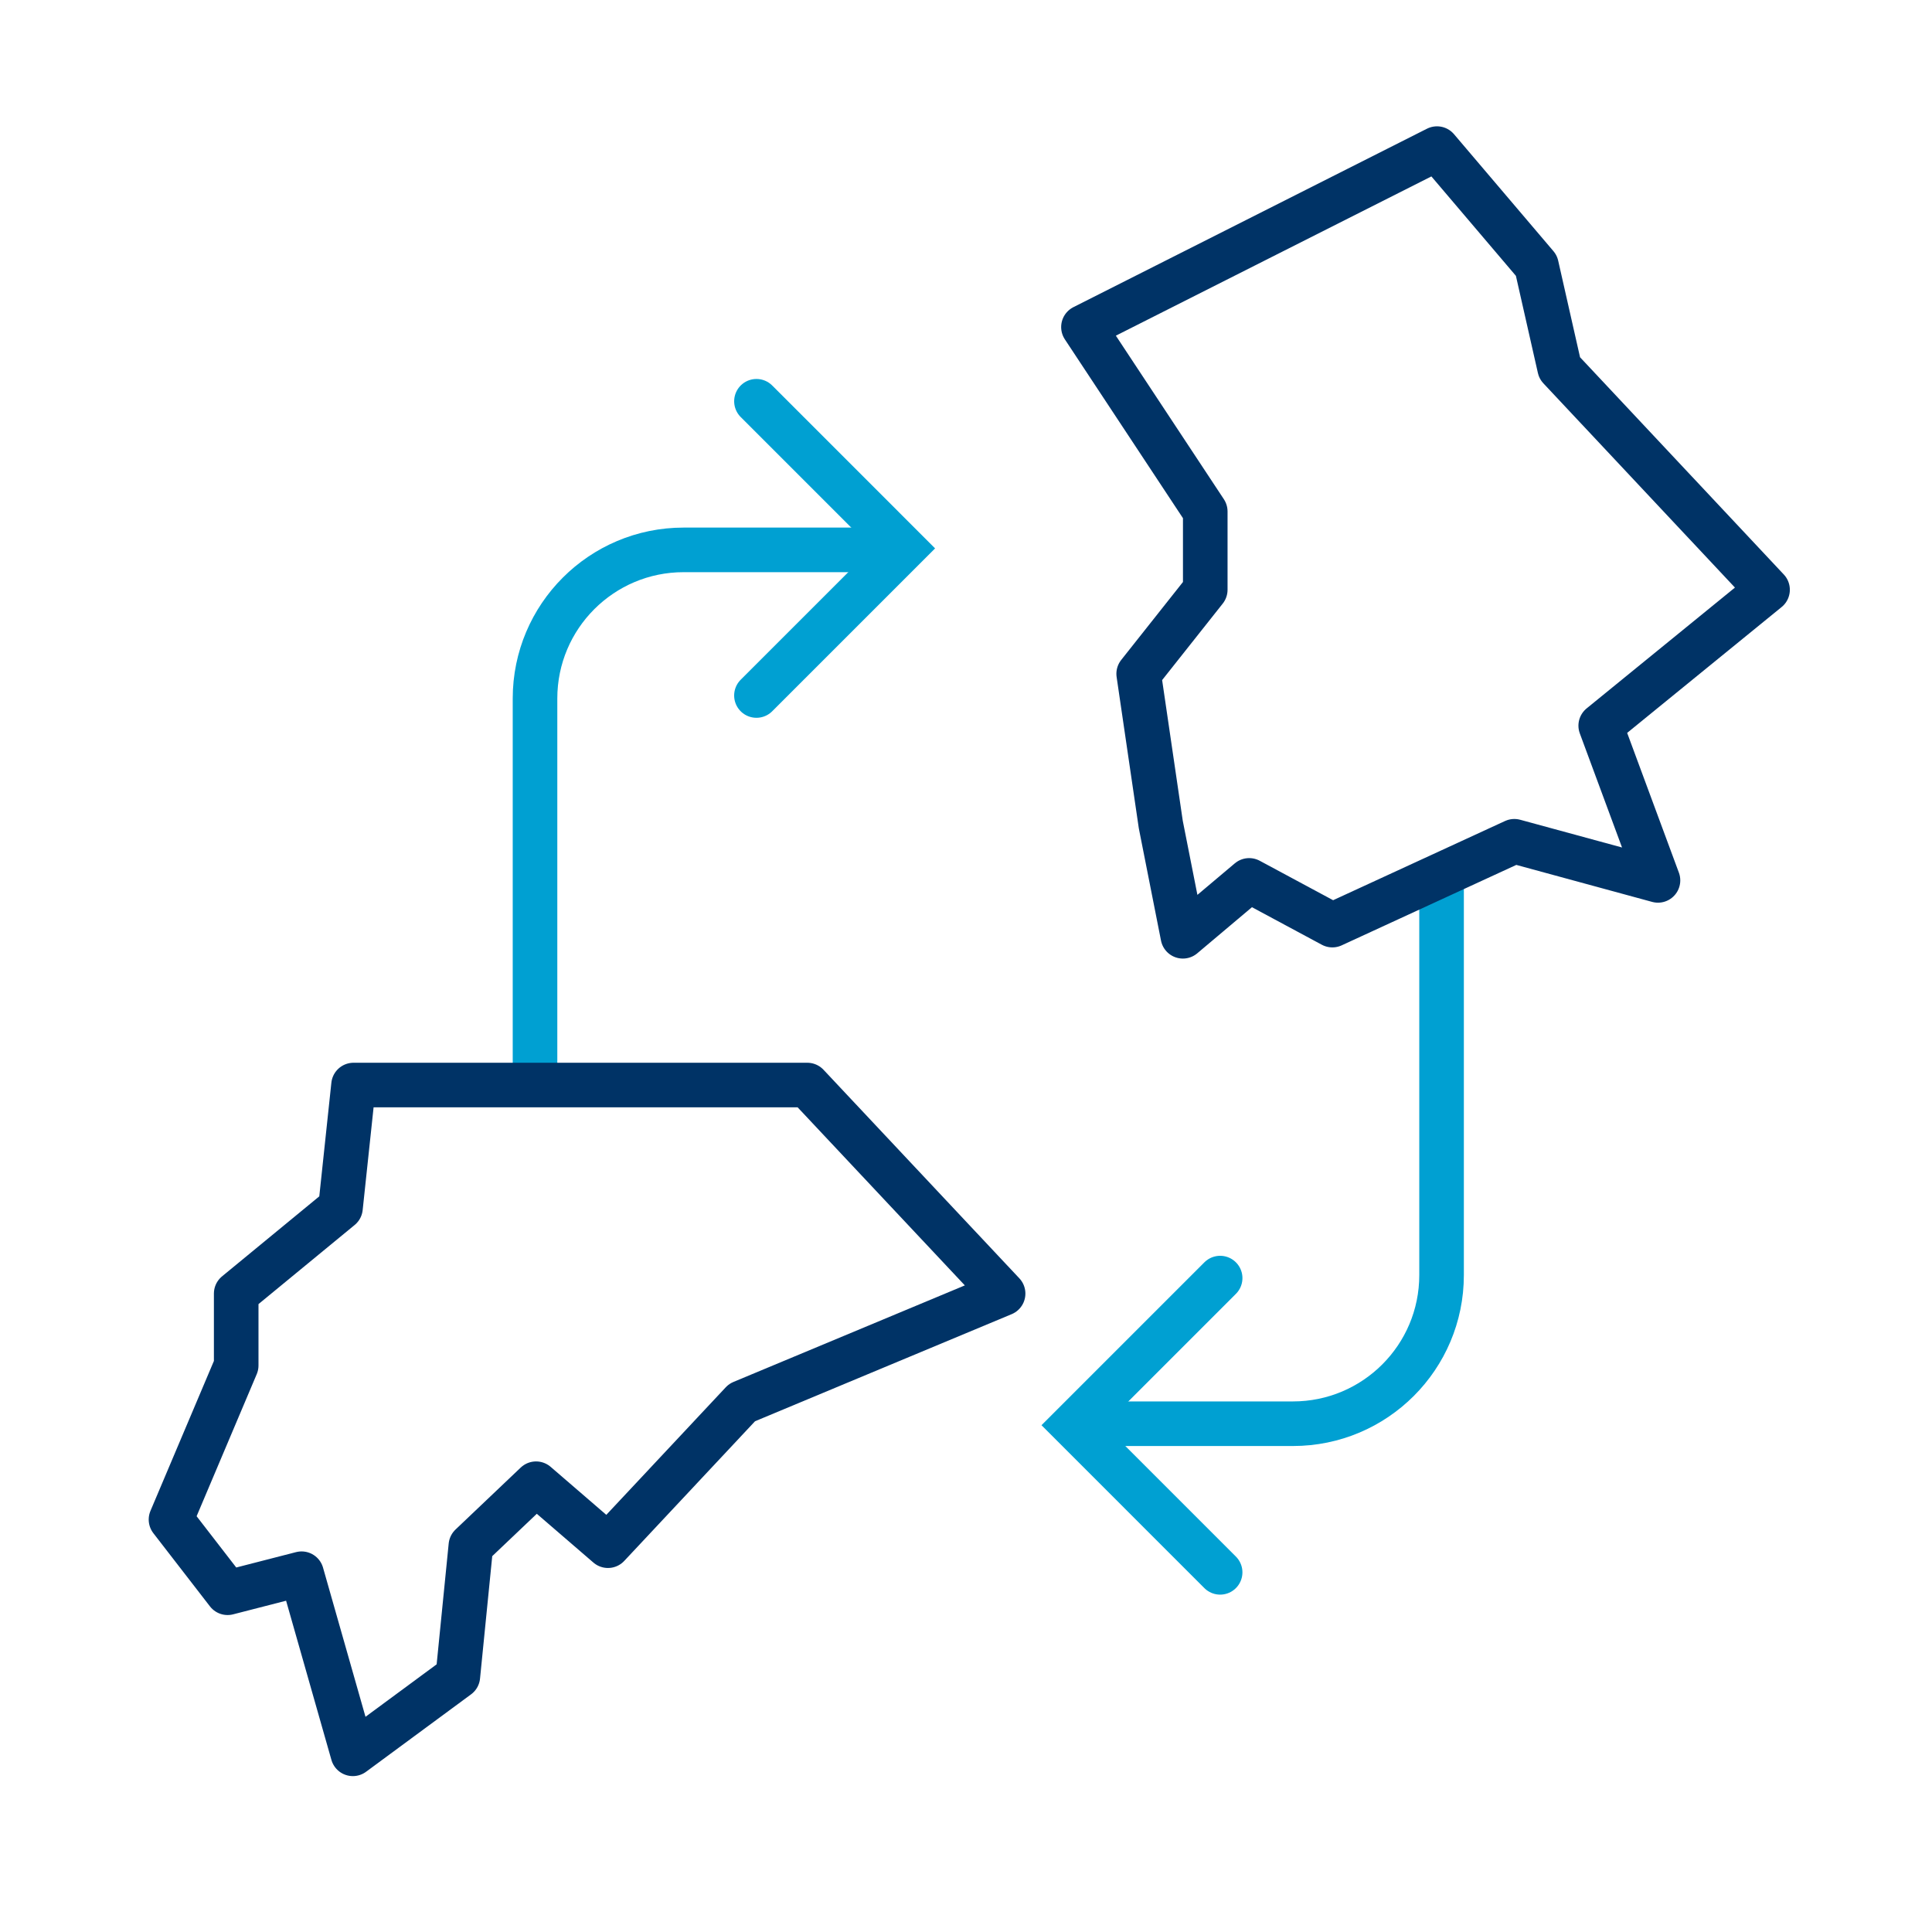
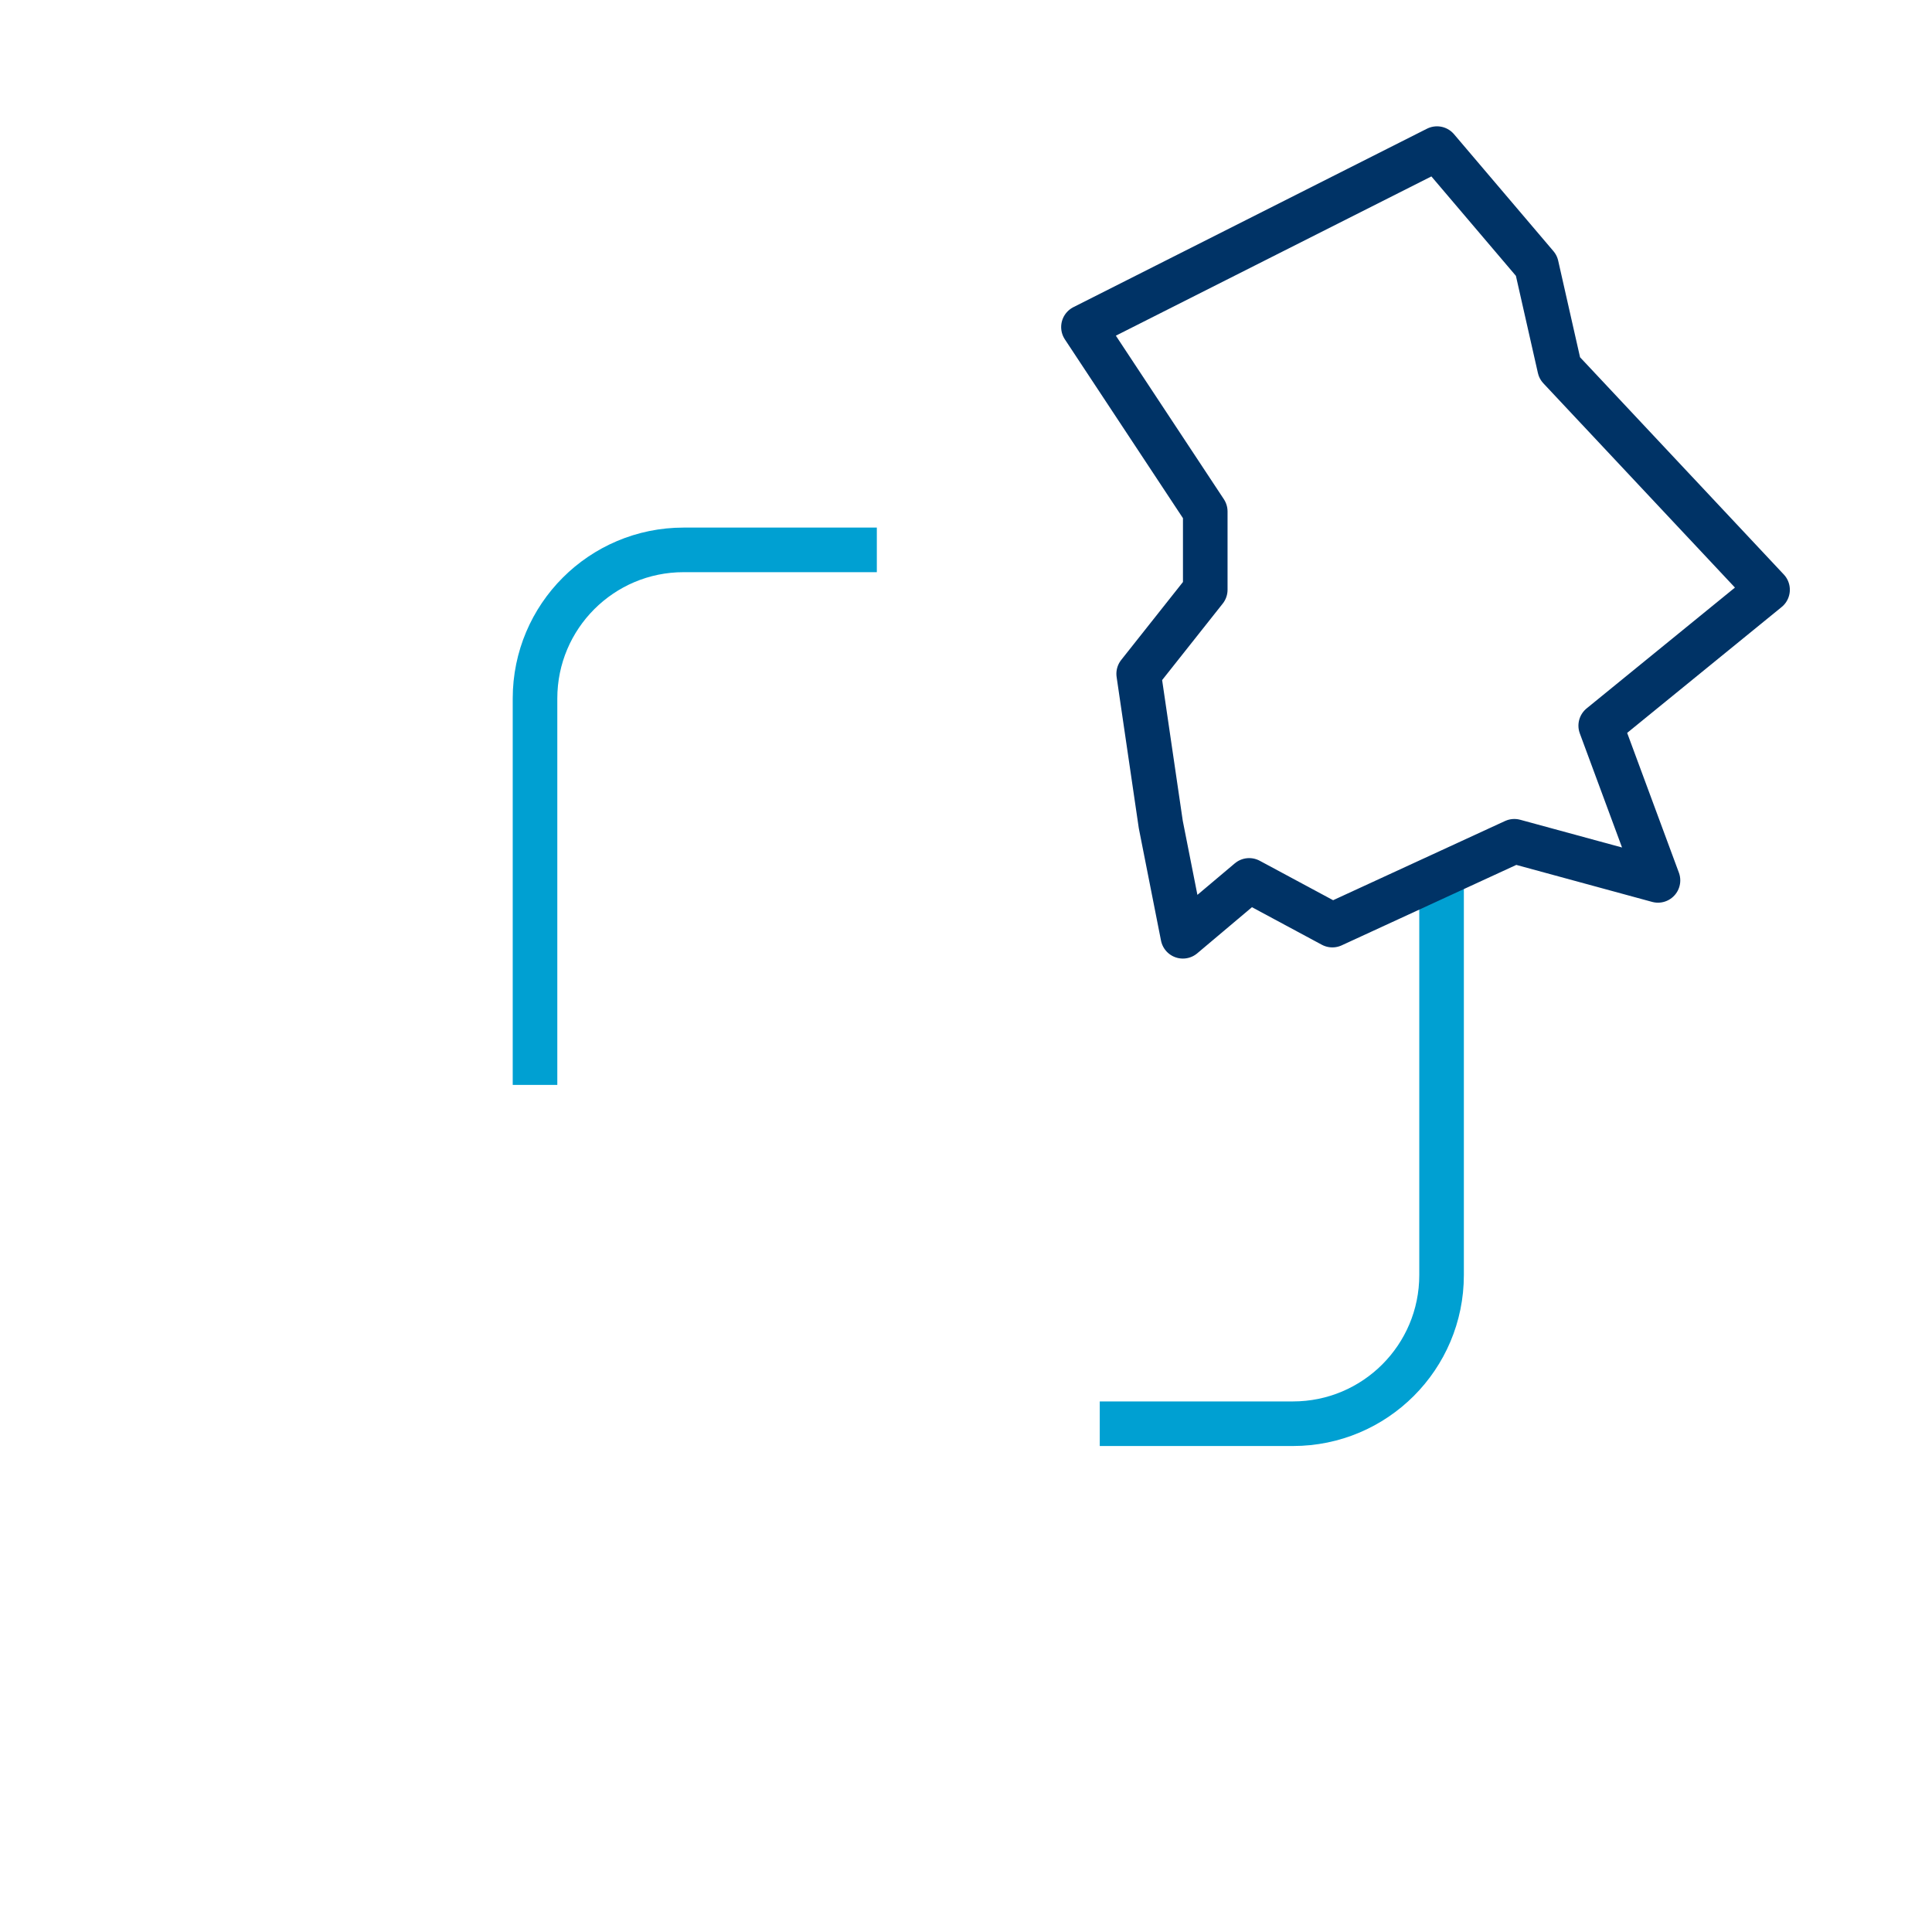
<svg xmlns="http://www.w3.org/2000/svg" width="130" height="130" viewBox="0 0 130 130">
  <g fill="none" fill-rule="evenodd" stroke-width="3">
    <g stroke="#00A0D2">
      <path stroke-linejoin="bevel" d="M97 59.799v26c0 5.523-4.477 10-10 10H74" />
-       <path stroke-linecap="round" d="M82.1 105.799l-9.899-9.9 9.9-9.899" />
    </g>
    <path stroke="#036" stroke-linecap="round" stroke-linejoin="round" d="M79.593 63l4.461-3.76 5.598 3.008 12.245-5.641 9.665 2.632-3.853-10.41 11.226-9.146-13.99-14.916-1.561-6.897L96.693 10l-23.79 12.007 8.196 12.41v5.266l-4.48 5.655 1.487 10.14z" />
    <path stroke="#00A0D2" stroke-linejoin="bevel" d="M36 73V47c0-5.523 4.477-10 10-10h13" />
-     <path stroke="#036" stroke-linecap="round" stroke-linejoin="round" d="M54.32 73.01H23.789l-.878 8.258-7.018 5.774v4.838l-4.387 10.367 3.808 4.925 4.979-1.28 3.45 12.118 7.064-5.209.877-8.795 4.387-4.17 4.837 4.17 9.022-9.634 17.566-7.33z" />
-     <path stroke="#00A0D2" stroke-linecap="round" d="M50.9 27l9.899 9.9-9.9 9.899" />
  </g>
</svg>